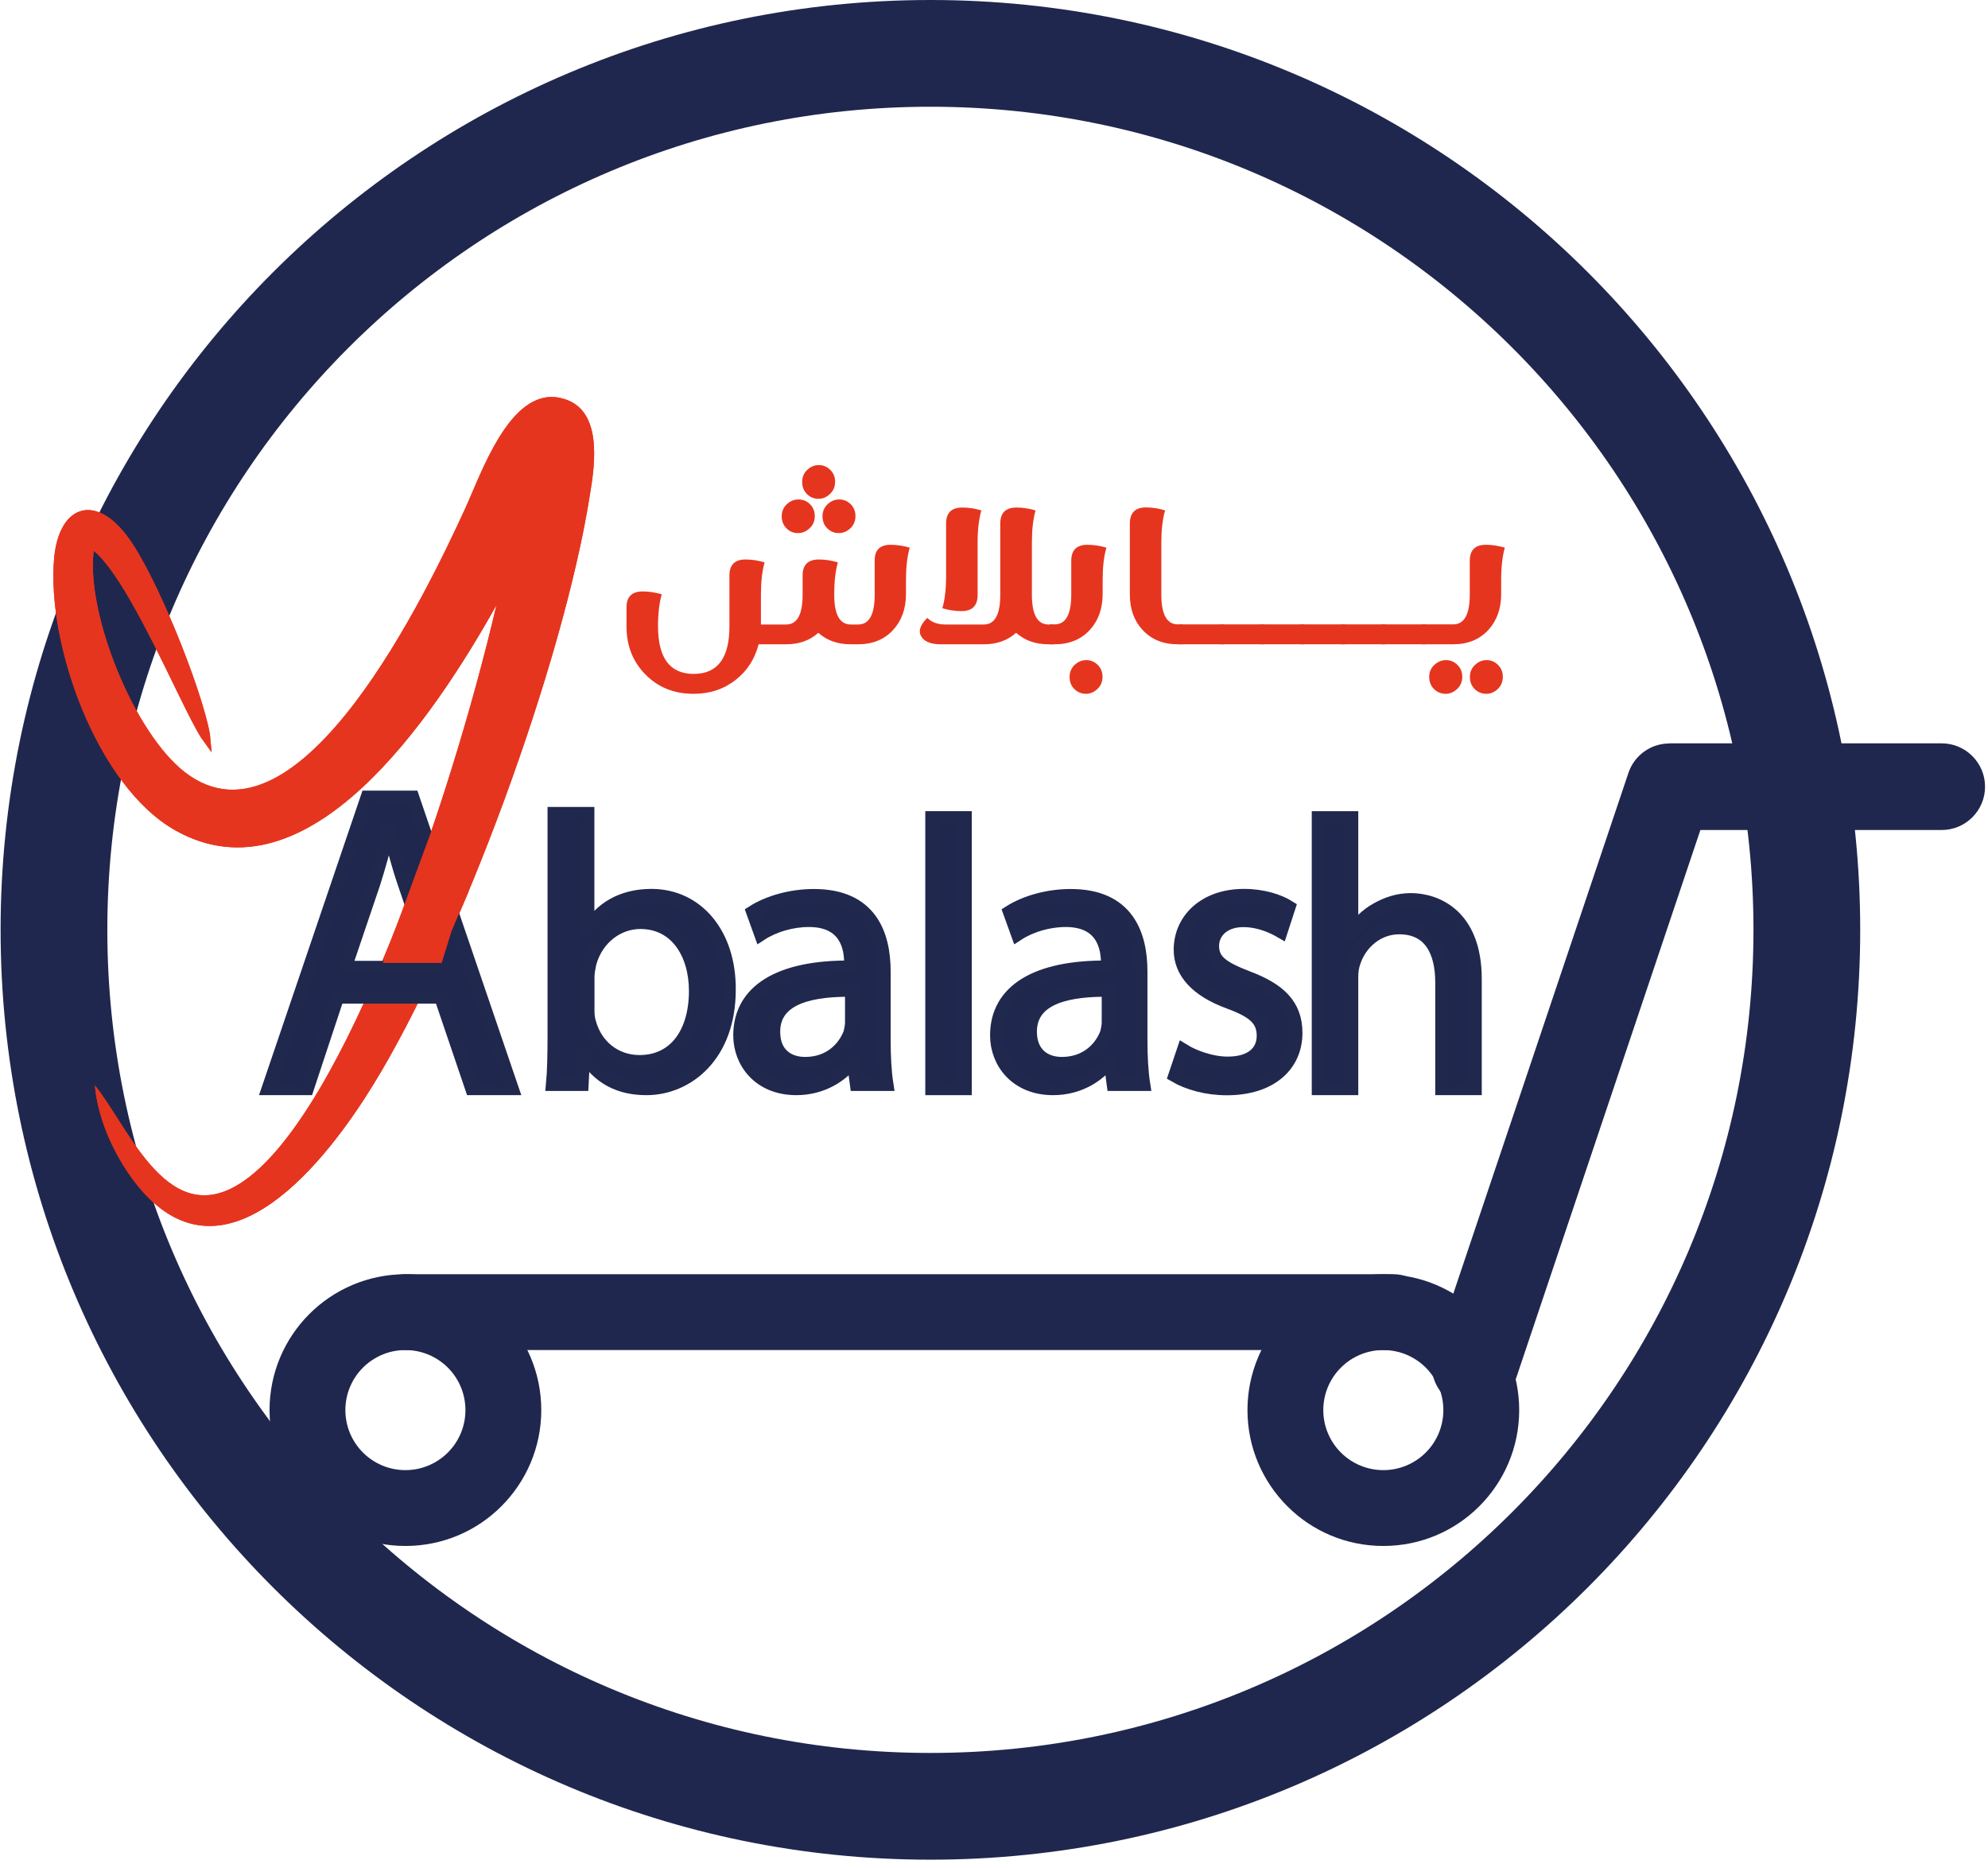
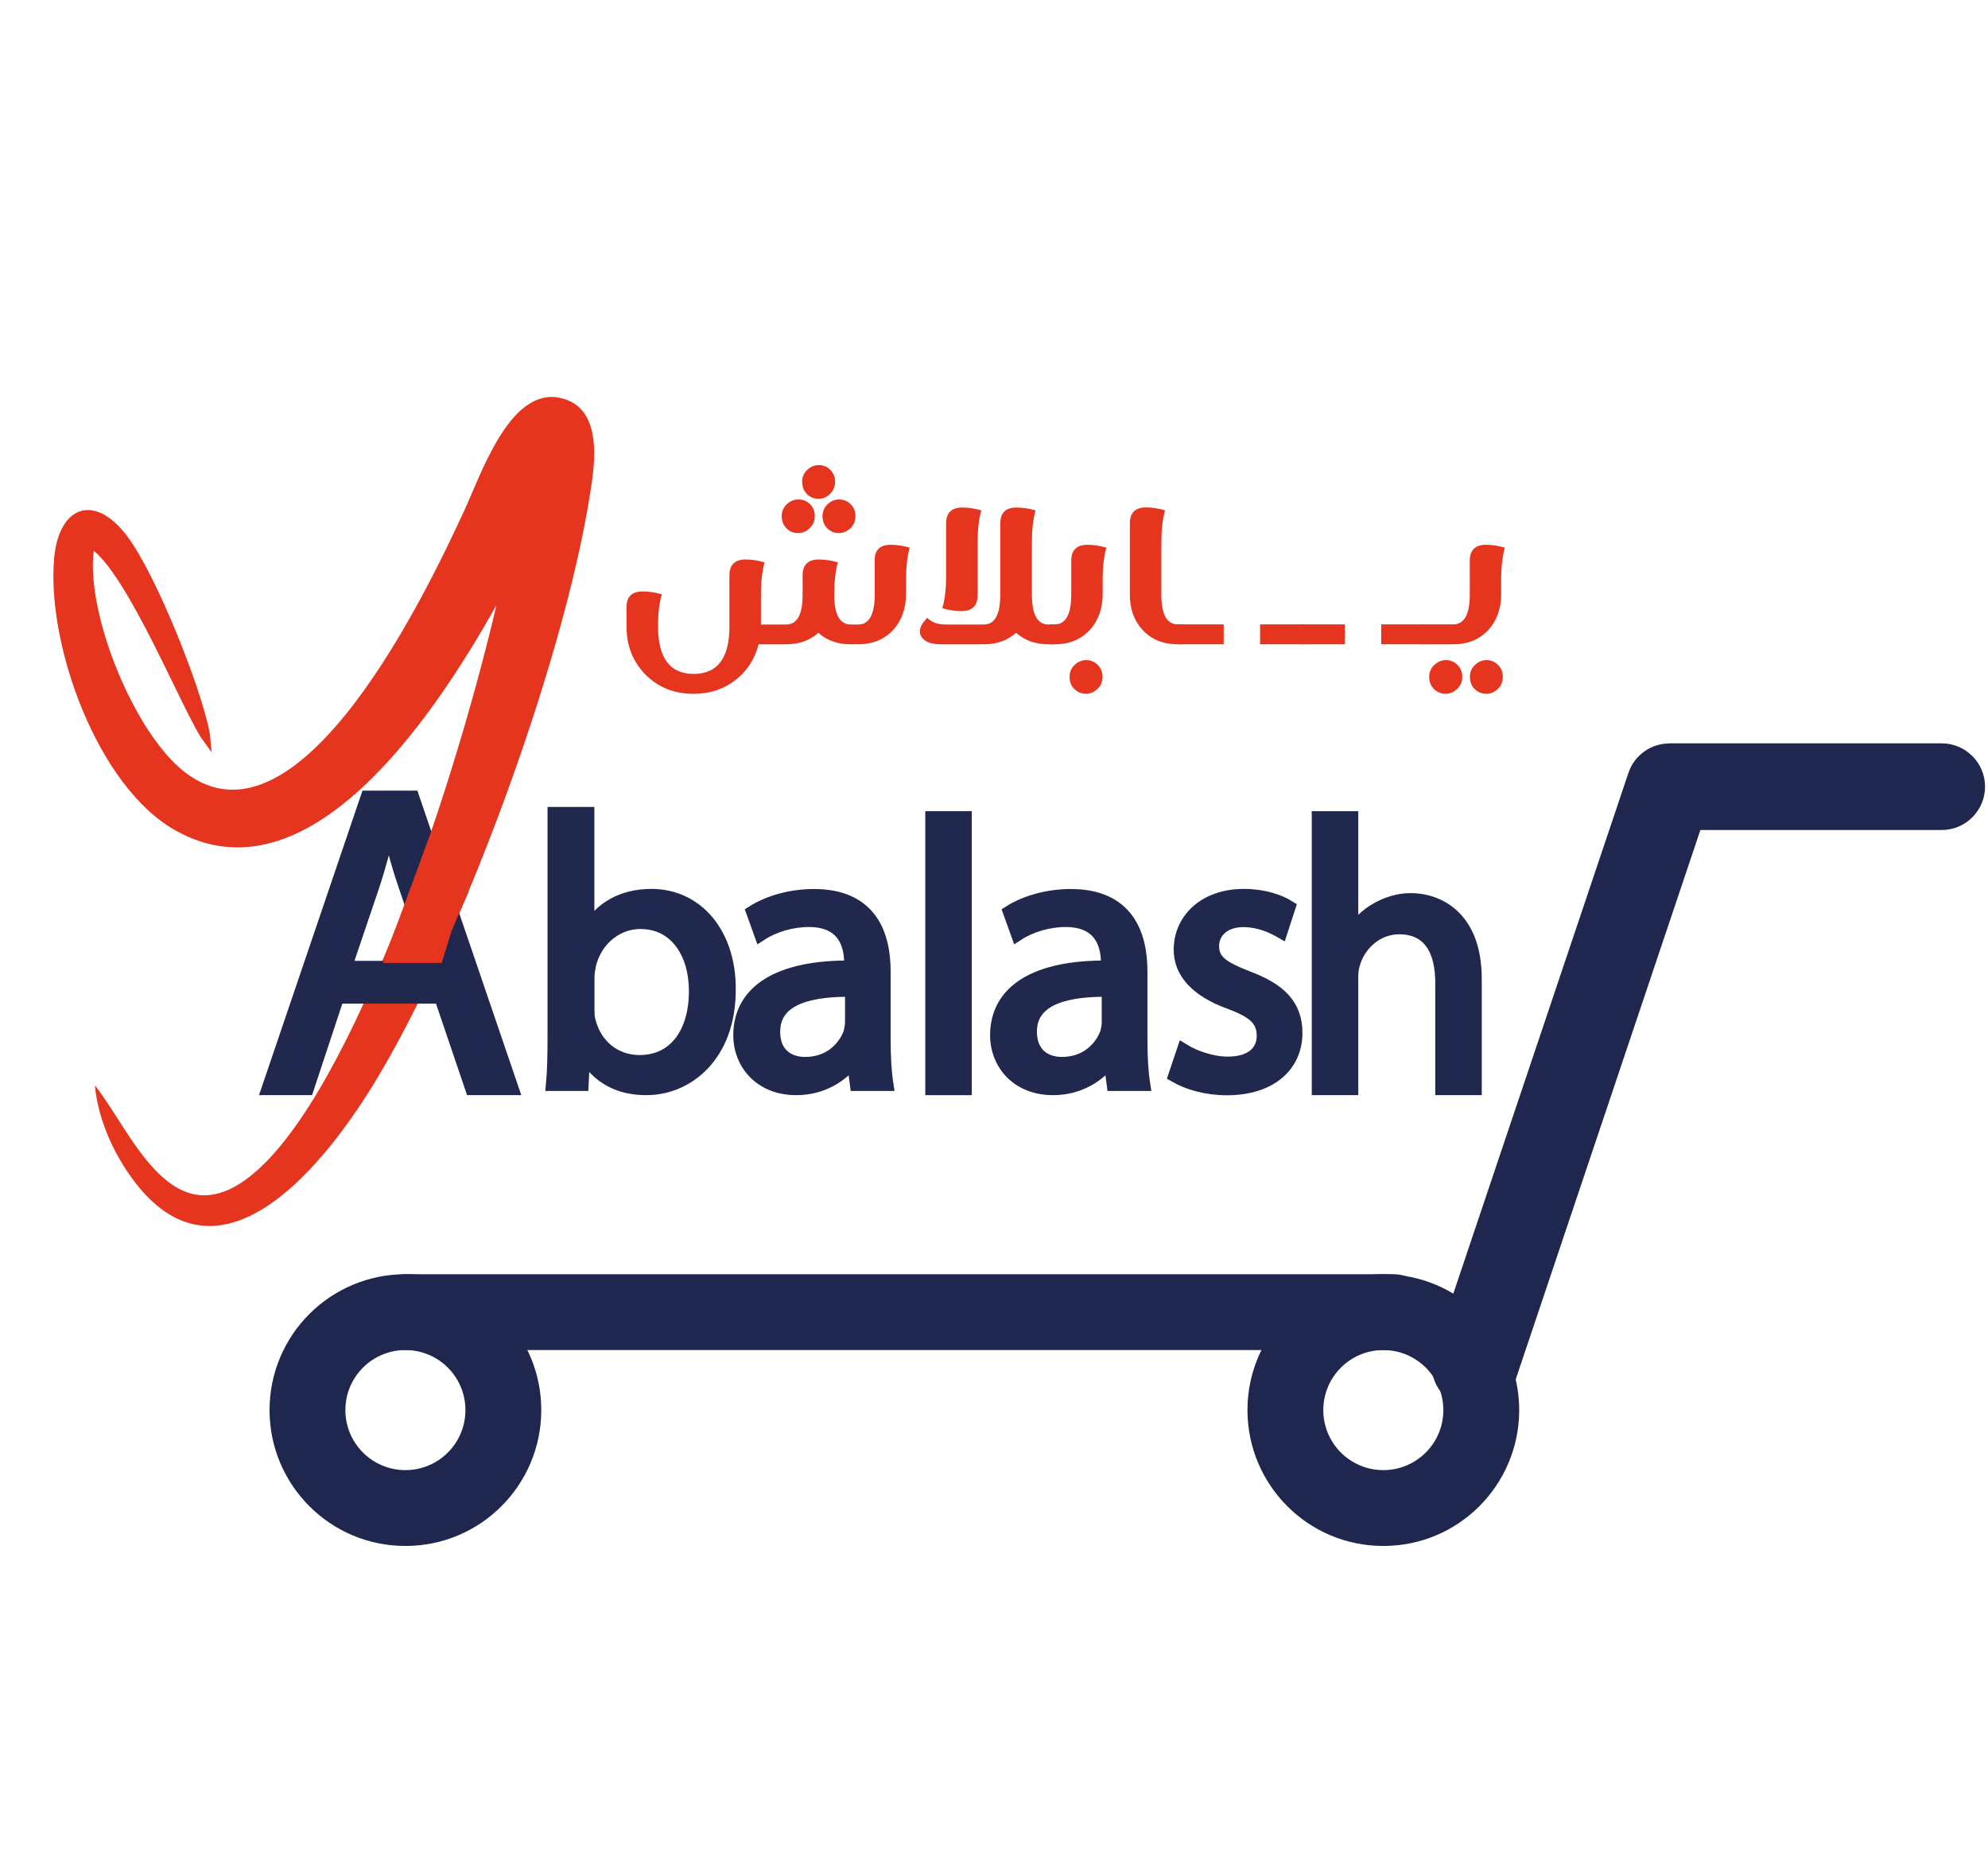
<svg xmlns="http://www.w3.org/2000/svg" width="149" height="140" viewBox="0 0 149 140" fill="none">
-   <path d="M69.734 135.377C106.013 135.377 135.422 105.968 135.422 69.689C135.422 33.41 106.013 4 69.734 4C33.455 4 4.045 33.41 4.045 69.689C4.045 105.968 33.455 135.377 69.734 135.377Z" stroke="#20274E" stroke-width="8" stroke-miterlimit="10" />
  <path fill-rule="evenodd" clip-rule="evenodd" d="M7.111 81.347C9.737 84.595 12.654 92.483 18.329 88.472C25.787 83.236 33.683 60.417 37.212 45.345C32.514 53.739 23.094 67.8 13.168 62.248C7.26 58.95 3.465 48.212 4.062 41.791C4.418 37.988 7.028 36.894 9.505 40.15C11.651 42.951 15.098 51.551 15.728 54.99L15.86 56.382L15.04 55.239C13.391 52.546 9.729 43.523 7.028 41.277C7.028 41.327 7.003 41.41 7.003 41.493C6.531 46.166 10.06 54.94 13.855 57.873C22.48 64.543 32.175 43.929 34.776 38.311C36.019 35.66 38.165 29.072 41.919 29.81C45.249 30.456 44.603 34.781 44.197 37.176C42.217 49.687 34.528 70.691 27.924 81.38C24.535 86.873 16.979 96.733 10.499 89.085C8.735 86.973 7.359 84.089 7.111 81.347ZM6.63 40.987C6.614 40.979 6.605 40.962 6.589 40.954C6.597 40.971 6.605 40.979 6.63 40.987Z" fill="#E6351F" />
  <path fill-rule="evenodd" clip-rule="evenodd" d="M113.614 103.345C113.043 105.044 111.212 105.955 109.513 105.392C107.815 104.828 106.903 102.989 107.467 101.29L122.049 57.931C122.505 56.572 123.764 55.719 125.123 55.719V55.711H145.531C147.321 55.711 148.779 57.169 148.779 58.959C148.779 60.748 147.321 62.207 145.531 62.207H127.443L113.614 103.345Z" fill="#20274E" />
  <path fill-rule="evenodd" clip-rule="evenodd" d="M103.68 101.182C102.437 101.182 101.31 101.688 100.498 102.5C99.686 103.312 99.181 104.439 99.181 105.682C99.181 106.924 99.686 108.051 100.498 108.863C101.31 109.675 102.437 110.181 103.68 110.181C104.923 110.181 106.05 109.675 106.862 108.863C107.674 108.051 108.179 106.924 108.179 105.682C108.179 104.439 107.674 103.312 106.862 102.5C106.05 101.688 104.923 101.182 103.68 101.182ZM96.48 98.481C98.319 96.642 100.871 95.499 103.68 95.499C106.489 95.499 109.041 96.642 110.88 98.481C112.72 100.321 113.863 102.873 113.863 105.682C113.863 108.49 112.72 111.042 110.88 112.882C109.041 114.73 106.489 115.865 103.68 115.865C100.871 115.865 98.319 114.73 96.48 112.882C94.64 111.042 93.497 108.49 93.497 105.682C93.497 102.873 94.64 100.321 96.48 98.481Z" fill="#20274E" />
  <path fill-rule="evenodd" clip-rule="evenodd" d="M30.385 101.182C29.142 101.182 28.015 101.688 27.203 102.5C26.391 103.312 25.886 104.439 25.886 105.682C25.886 106.924 26.391 108.051 27.203 108.863C28.015 109.675 29.142 110.181 30.385 110.181C31.628 110.181 32.755 109.675 33.567 108.863C34.379 108.051 34.884 106.924 34.884 105.682C34.884 104.439 34.379 103.312 33.567 102.5C32.755 101.688 31.628 101.182 30.385 101.182ZM23.185 98.481C25.024 96.642 27.576 95.499 30.385 95.499C33.194 95.499 35.746 96.642 37.585 98.481C39.433 100.321 40.568 102.873 40.568 105.682C40.568 108.49 39.425 111.042 37.585 112.882C35.746 114.73 33.194 115.865 30.385 115.865C27.576 115.865 25.024 114.73 23.185 112.882C21.345 111.042 20.202 108.49 20.202 105.682C20.202 102.873 21.345 100.321 23.185 98.481Z" fill="#20274E" />
  <path fill-rule="evenodd" clip-rule="evenodd" d="M104.459 95.499C106.025 95.499 107.301 96.775 107.301 98.341C107.301 99.906 106.025 101.182 104.459 101.182H30.385C28.819 101.182 27.543 99.906 27.543 98.341C27.543 96.775 28.819 95.499 30.385 95.499H104.459Z" fill="#20274E" />
  <path d="M66.751 40.83C67.223 40.83 67.704 40.904 68.184 41.045C67.994 41.7 67.903 42.504 67.903 43.44V44.567C67.894 45.627 67.579 46.505 66.958 47.193C66.295 47.922 65.417 48.287 64.315 48.287H63.735C62.774 48.287 61.97 47.997 61.332 47.425C60.694 48.005 59.89 48.287 58.921 48.287H56.858C56.576 49.38 56.013 50.267 55.159 50.938C54.273 51.642 53.22 51.999 52.002 51.999H51.969C50.503 51.999 49.293 51.502 48.34 50.516C47.412 49.554 46.956 48.37 46.956 46.953V45.528C46.956 44.724 47.362 44.326 48.166 44.326C48.638 44.326 49.119 44.401 49.599 44.542C49.409 45.196 49.318 46 49.318 46.945V46.953C49.326 49.322 50.213 50.507 51.994 50.507C53.776 50.507 54.67 49.322 54.67 46.953V43.133C54.67 42.33 55.076 41.932 55.88 41.932C56.352 41.932 56.825 42.006 57.305 42.147C57.123 42.81 57.032 43.605 57.032 44.55V46.804H58.921C59.749 46.804 60.155 46.058 60.155 44.575V43.133C60.155 42.33 60.561 41.932 61.373 41.932C61.846 41.932 62.318 42.006 62.799 42.147C62.616 42.794 62.525 43.581 62.525 44.509V44.575C62.525 46.058 62.939 46.804 63.76 46.804H64.323C65.143 46.804 65.558 46.058 65.558 44.575V42.039C65.541 41.227 65.947 40.83 66.751 40.83ZM58.946 39.595C58.705 39.355 58.589 39.057 58.589 38.684C58.589 38.336 58.714 38.038 58.971 37.789C59.227 37.549 59.517 37.433 59.849 37.433C60.18 37.433 60.47 37.549 60.711 37.789C60.951 38.029 61.067 38.328 61.067 38.684C61.067 39.048 60.943 39.347 60.686 39.587C60.429 39.827 60.147 39.952 59.824 39.952C59.476 39.96 59.186 39.836 58.946 39.595ZM60.479 37.027C60.238 36.786 60.122 36.48 60.122 36.107C60.122 35.759 60.247 35.461 60.495 35.22C60.752 34.98 61.042 34.856 61.373 34.856C61.705 34.856 61.995 34.98 62.235 35.22C62.475 35.461 62.591 35.759 62.591 36.107C62.591 36.471 62.467 36.77 62.21 37.018C61.962 37.259 61.672 37.383 61.349 37.383C61.009 37.383 60.719 37.267 60.479 37.027ZM62.003 39.595C61.763 39.355 61.647 39.057 61.647 38.684C61.647 38.336 61.771 38.038 62.028 37.789C62.285 37.549 62.575 37.433 62.898 37.433C63.229 37.433 63.519 37.549 63.76 37.789C64 38.029 64.116 38.328 64.116 38.684C64.116 39.048 63.992 39.347 63.743 39.587C63.486 39.827 63.205 39.952 62.881 39.952C62.533 39.96 62.243 39.836 62.003 39.595Z" fill="#E6351F" />
  <path d="M78.956 46.804V48.287H78.566C77.597 48.287 76.801 47.997 76.155 47.425C75.517 47.997 74.722 48.287 73.752 48.287H70.504C69.701 48.287 69.195 48.055 68.988 47.583C68.955 47.5 68.938 47.409 68.938 47.317C68.938 47.019 69.129 46.679 69.502 46.307C69.825 46.638 70.272 46.804 70.852 46.804H73.736C74.564 46.804 74.97 46.058 74.97 44.567V39.239C74.97 38.435 75.376 38.038 76.188 38.038C76.66 38.038 77.133 38.112 77.613 38.253C77.431 38.907 77.34 39.711 77.34 40.648V44.575C77.34 46.058 77.754 46.804 78.583 46.804H78.956ZM73.272 44.6C73.272 45.403 72.866 45.801 72.054 45.801C71.59 45.801 71.109 45.727 70.629 45.586C70.819 44.931 70.91 44.127 70.91 43.191V39.239C70.91 38.435 71.316 38.038 72.12 38.038C72.592 38.038 73.073 38.112 73.553 38.253C73.363 38.907 73.272 39.711 73.272 40.656V44.6Z" fill="#E6351F" />
  <path d="M82.924 41.045C82.734 41.708 82.643 42.512 82.643 43.448V44.567C82.634 45.627 82.32 46.505 81.698 47.193C81.035 47.922 80.157 48.287 79.055 48.287H78.674V46.795H79.047C79.875 46.795 80.29 46.05 80.29 44.567V42.031C80.29 41.227 80.696 40.83 81.499 40.83C81.972 40.83 82.452 40.904 82.924 41.045ZM80.522 51.642C80.281 51.402 80.165 51.104 80.165 50.731C80.165 50.375 80.29 50.077 80.538 49.836C80.795 49.596 81.085 49.472 81.416 49.472C81.748 49.472 82.038 49.596 82.278 49.836C82.518 50.077 82.634 50.375 82.634 50.731C82.634 51.087 82.51 51.394 82.253 51.634C82.005 51.874 81.715 51.999 81.392 51.999C81.052 51.999 80.762 51.874 80.522 51.642Z" fill="#E6351F" />
  <path d="M88.65 46.795V48.287H88.269C87.167 48.287 86.288 47.922 85.626 47.201C84.996 46.514 84.681 45.635 84.681 44.567V39.239C84.681 38.435 85.087 38.029 85.891 38.029C86.363 38.029 86.844 38.104 87.324 38.253C87.133 38.907 87.042 39.711 87.042 40.648V44.567C87.042 46.05 87.457 46.795 88.277 46.795H88.65Z" fill="#E6351F" />
  <path d="M88.385 46.795H91.716V48.287H88.385V46.795Z" fill="#E6351F" />
-   <path d="M91.409 46.795H94.74V48.287H91.409V46.795Z" fill="#E6351F" />
  <path d="M94.442 46.795H97.772V48.287H94.442V46.795Z" fill="#E6351F" />
  <path d="M97.466 46.795H100.797V48.287H97.466V46.795Z" fill="#E6351F" />
-   <path d="M100.498 46.795H103.829V48.287H100.498V46.795Z" fill="#E6351F" />
  <path d="M103.523 46.795H106.853V48.287H103.523V46.795Z" fill="#E6351F" />
  <path d="M112.786 41.045C112.604 41.7 112.512 42.503 112.512 43.448V44.567C112.504 45.627 112.189 46.505 111.568 47.193C110.905 47.922 110.027 48.287 108.925 48.287H106.563V46.795H108.917C109.745 46.795 110.159 46.05 110.159 44.567V42.031C110.159 41.227 110.565 40.83 111.369 40.83C111.833 40.83 112.305 40.904 112.786 41.045ZM107.475 51.642C107.235 51.402 107.119 51.096 107.119 50.723C107.119 50.375 107.243 50.077 107.5 49.836C107.757 49.596 108.047 49.472 108.378 49.472C108.709 49.472 108.999 49.596 109.24 49.836C109.48 50.077 109.596 50.375 109.596 50.723C109.596 51.087 109.472 51.386 109.215 51.634C108.958 51.874 108.676 51.999 108.353 51.999C108.005 51.999 107.715 51.874 107.475 51.642ZM110.524 51.642C110.284 51.402 110.168 51.096 110.168 50.723C110.168 50.375 110.292 50.077 110.549 49.836C110.797 49.596 111.087 49.472 111.419 49.472C111.75 49.472 112.04 49.596 112.28 49.836C112.521 50.077 112.637 50.375 112.637 50.723C112.637 51.087 112.512 51.386 112.264 51.634C112.007 51.874 111.725 51.999 111.402 51.999C111.054 51.999 110.764 51.874 110.524 51.642Z" fill="#E6351F" />
-   <path fill-rule="evenodd" clip-rule="evenodd" d="M7.111 81.347C9.737 84.595 12.654 92.483 18.329 88.472C25.787 83.236 33.683 60.417 37.212 45.345C32.514 53.739 23.094 67.8 13.168 62.248C7.26 58.95 3.465 48.212 4.062 41.791C4.418 37.988 7.028 36.894 9.505 40.15C11.651 42.951 15.098 51.551 15.728 54.99L15.86 56.382L15.04 55.239C13.391 52.546 9.729 43.523 7.028 41.277C7.028 41.327 7.003 41.41 7.003 41.493C6.531 46.166 10.06 54.94 13.855 57.873C22.48 64.543 32.175 43.929 34.776 38.311C36.019 35.66 38.165 29.072 41.919 29.81C45.249 30.456 44.603 34.781 44.197 37.176C42.217 49.687 34.528 70.691 27.924 81.38C24.535 86.873 16.979 96.733 10.499 89.085C8.735 86.973 7.359 84.089 7.111 81.347ZM6.63 40.987C6.614 40.979 6.605 40.962 6.589 40.954C6.597 40.971 6.605 40.979 6.63 40.987Z" fill="#E6351F" />
  <path d="M25.298 74.718L23.027 81.579H20.111L27.526 59.754H30.924L38.372 81.579H35.365L33.036 74.718H25.298ZM32.448 72.514L30.311 66.234C29.822 64.808 29.498 63.516 29.175 62.248H29.109C28.786 63.541 28.43 64.875 28.007 66.2L25.869 72.514H32.448Z" fill="#20274E" stroke="#20284D" stroke-miterlimit="10" />
-   <path fill-rule="evenodd" clip-rule="evenodd" d="M26.855 59.265H24.113V61.403C25.049 60.79 25.969 60.061 26.855 59.265Z" fill="#E6351F" />
  <path fill-rule="evenodd" clip-rule="evenodd" d="M30.716 66.996C30.369 67.916 29.78 69.266 29.424 70.161C30.203 69.622 31.089 69.324 32.026 69.241C32.846 69.167 33.318 69.432 33.882 69.672C34.238 68.86 34.594 67.634 34.95 66.797C34.337 66.615 33.741 66.383 33.053 66.383C32.034 66.374 31.504 66.689 30.716 66.996Z" fill="#E6351F" />
  <path d="M41.538 77.718V60.98H44.048V69.664H44.106C44.993 68.123 46.592 67.12 48.821 67.12C52.251 67.12 54.679 70.012 54.645 74.18C54.645 79.118 51.505 81.579 48.448 81.579C46.451 81.579 44.852 80.8 43.791 79.002H43.733L43.617 81.264H41.422C41.513 80.319 41.538 78.952 41.538 77.718ZM47.934 79.573C50.586 79.573 52.135 77.427 52.135 74.262C52.135 71.487 50.702 69.125 47.992 69.125C46.31 69.125 44.711 70.294 44.197 72.207C44.139 72.522 44.056 72.837 44.056 73.26V75.721C44.056 76.035 44.081 76.35 44.172 76.632C44.653 78.405 46.111 79.573 47.934 79.573Z" fill="#20274E" stroke="#20284D" stroke-miterlimit="10" />
  <path d="M69.85 61.295H72.335V81.579H69.85V61.295Z" fill="#20274E" stroke="#20284D" stroke-miterlimit="10" />
  <path d="M83.016 72.489V72.174C83.016 71.031 82.668 68.976 79.875 68.976C78.591 68.976 77.249 69.374 76.271 70.012L75.674 68.355C76.851 67.609 78.533 67.128 80.248 67.128C84.482 67.128 85.501 70.02 85.501 72.812V77.95C85.501 79.151 85.559 80.319 85.708 81.264H83.446L83.214 79.516H83.156C82.386 80.568 80.903 81.579 78.931 81.579C76.163 81.579 74.705 79.607 74.705 77.602C74.705 74.262 77.671 72.439 83.016 72.489ZM79.585 79.714C81.416 79.714 82.527 78.571 82.957 77.403C83.016 77.146 83.073 76.864 83.073 76.632V74.204C80.331 74.18 77.216 74.635 77.216 77.32C77.216 78.977 78.301 79.714 79.585 79.714Z" fill="#20274E" stroke="#20284D" stroke-miterlimit="10" />
  <path d="M88.7 78.72C89.437 79.176 90.754 79.689 92.014 79.689C93.845 79.689 94.69 78.803 94.69 77.626C94.69 76.425 93.978 75.795 92.121 75.116C89.636 74.204 88.468 72.829 88.468 71.18C88.468 68.951 90.266 67.12 93.24 67.12C94.665 67.12 95.867 67.518 96.604 67.982L96.007 69.813C95.461 69.498 94.442 68.984 93.182 68.984C91.699 68.984 90.87 69.871 90.87 70.898C90.87 72.042 91.666 72.555 93.497 73.268C95.867 74.155 97.118 75.323 97.118 77.411C97.118 79.839 95.237 81.587 91.948 81.587C90.431 81.587 89.039 81.189 88.061 80.618L88.7 78.72Z" fill="#20274E" stroke="#20284D" stroke-miterlimit="10" />
  <path d="M98.816 61.295H101.302V69.921H101.36C101.791 69.208 102.412 68.578 103.191 68.148C103.937 67.725 104.79 67.435 105.735 67.435C107.616 67.435 110.557 68.578 110.557 73.376V81.579H108.071V73.633C108.071 71.379 107.243 69.523 104.873 69.523C103.216 69.523 101.957 70.7 101.501 72.034C101.36 72.406 101.302 72.779 101.302 73.235V81.579H98.816V61.295Z" fill="#20274E" stroke="#20284D" stroke-miterlimit="10" />
  <path d="M63.768 72.489V72.174C63.768 71.031 63.42 68.976 60.628 68.976C59.343 68.976 58.001 69.374 57.023 70.012L56.427 68.355C57.603 67.609 59.285 67.128 61.001 67.128C65.234 67.128 66.254 70.02 66.254 72.812V77.95C66.254 79.151 66.312 80.319 66.461 81.264H64.199L63.967 79.516H63.909C63.138 80.568 61.655 81.579 59.683 81.579C56.916 81.579 55.457 79.607 55.457 77.602C55.457 74.262 58.432 72.439 63.768 72.489ZM60.346 79.714C62.177 79.714 63.287 78.571 63.718 77.403C63.776 77.146 63.834 76.864 63.834 76.632V74.204C61.092 74.18 57.976 74.635 57.976 77.32C57.968 78.977 59.053 79.714 60.346 79.714Z" fill="#20274E" stroke="#20284D" stroke-miterlimit="10" />
  <path d="M35.124 66.822C33.302 65.712 32.456 61.95 32.456 61.95L28.703 72.166H30.874H33.103L33.882 69.664L35.124 66.822Z" fill="#E6351F" />
</svg>